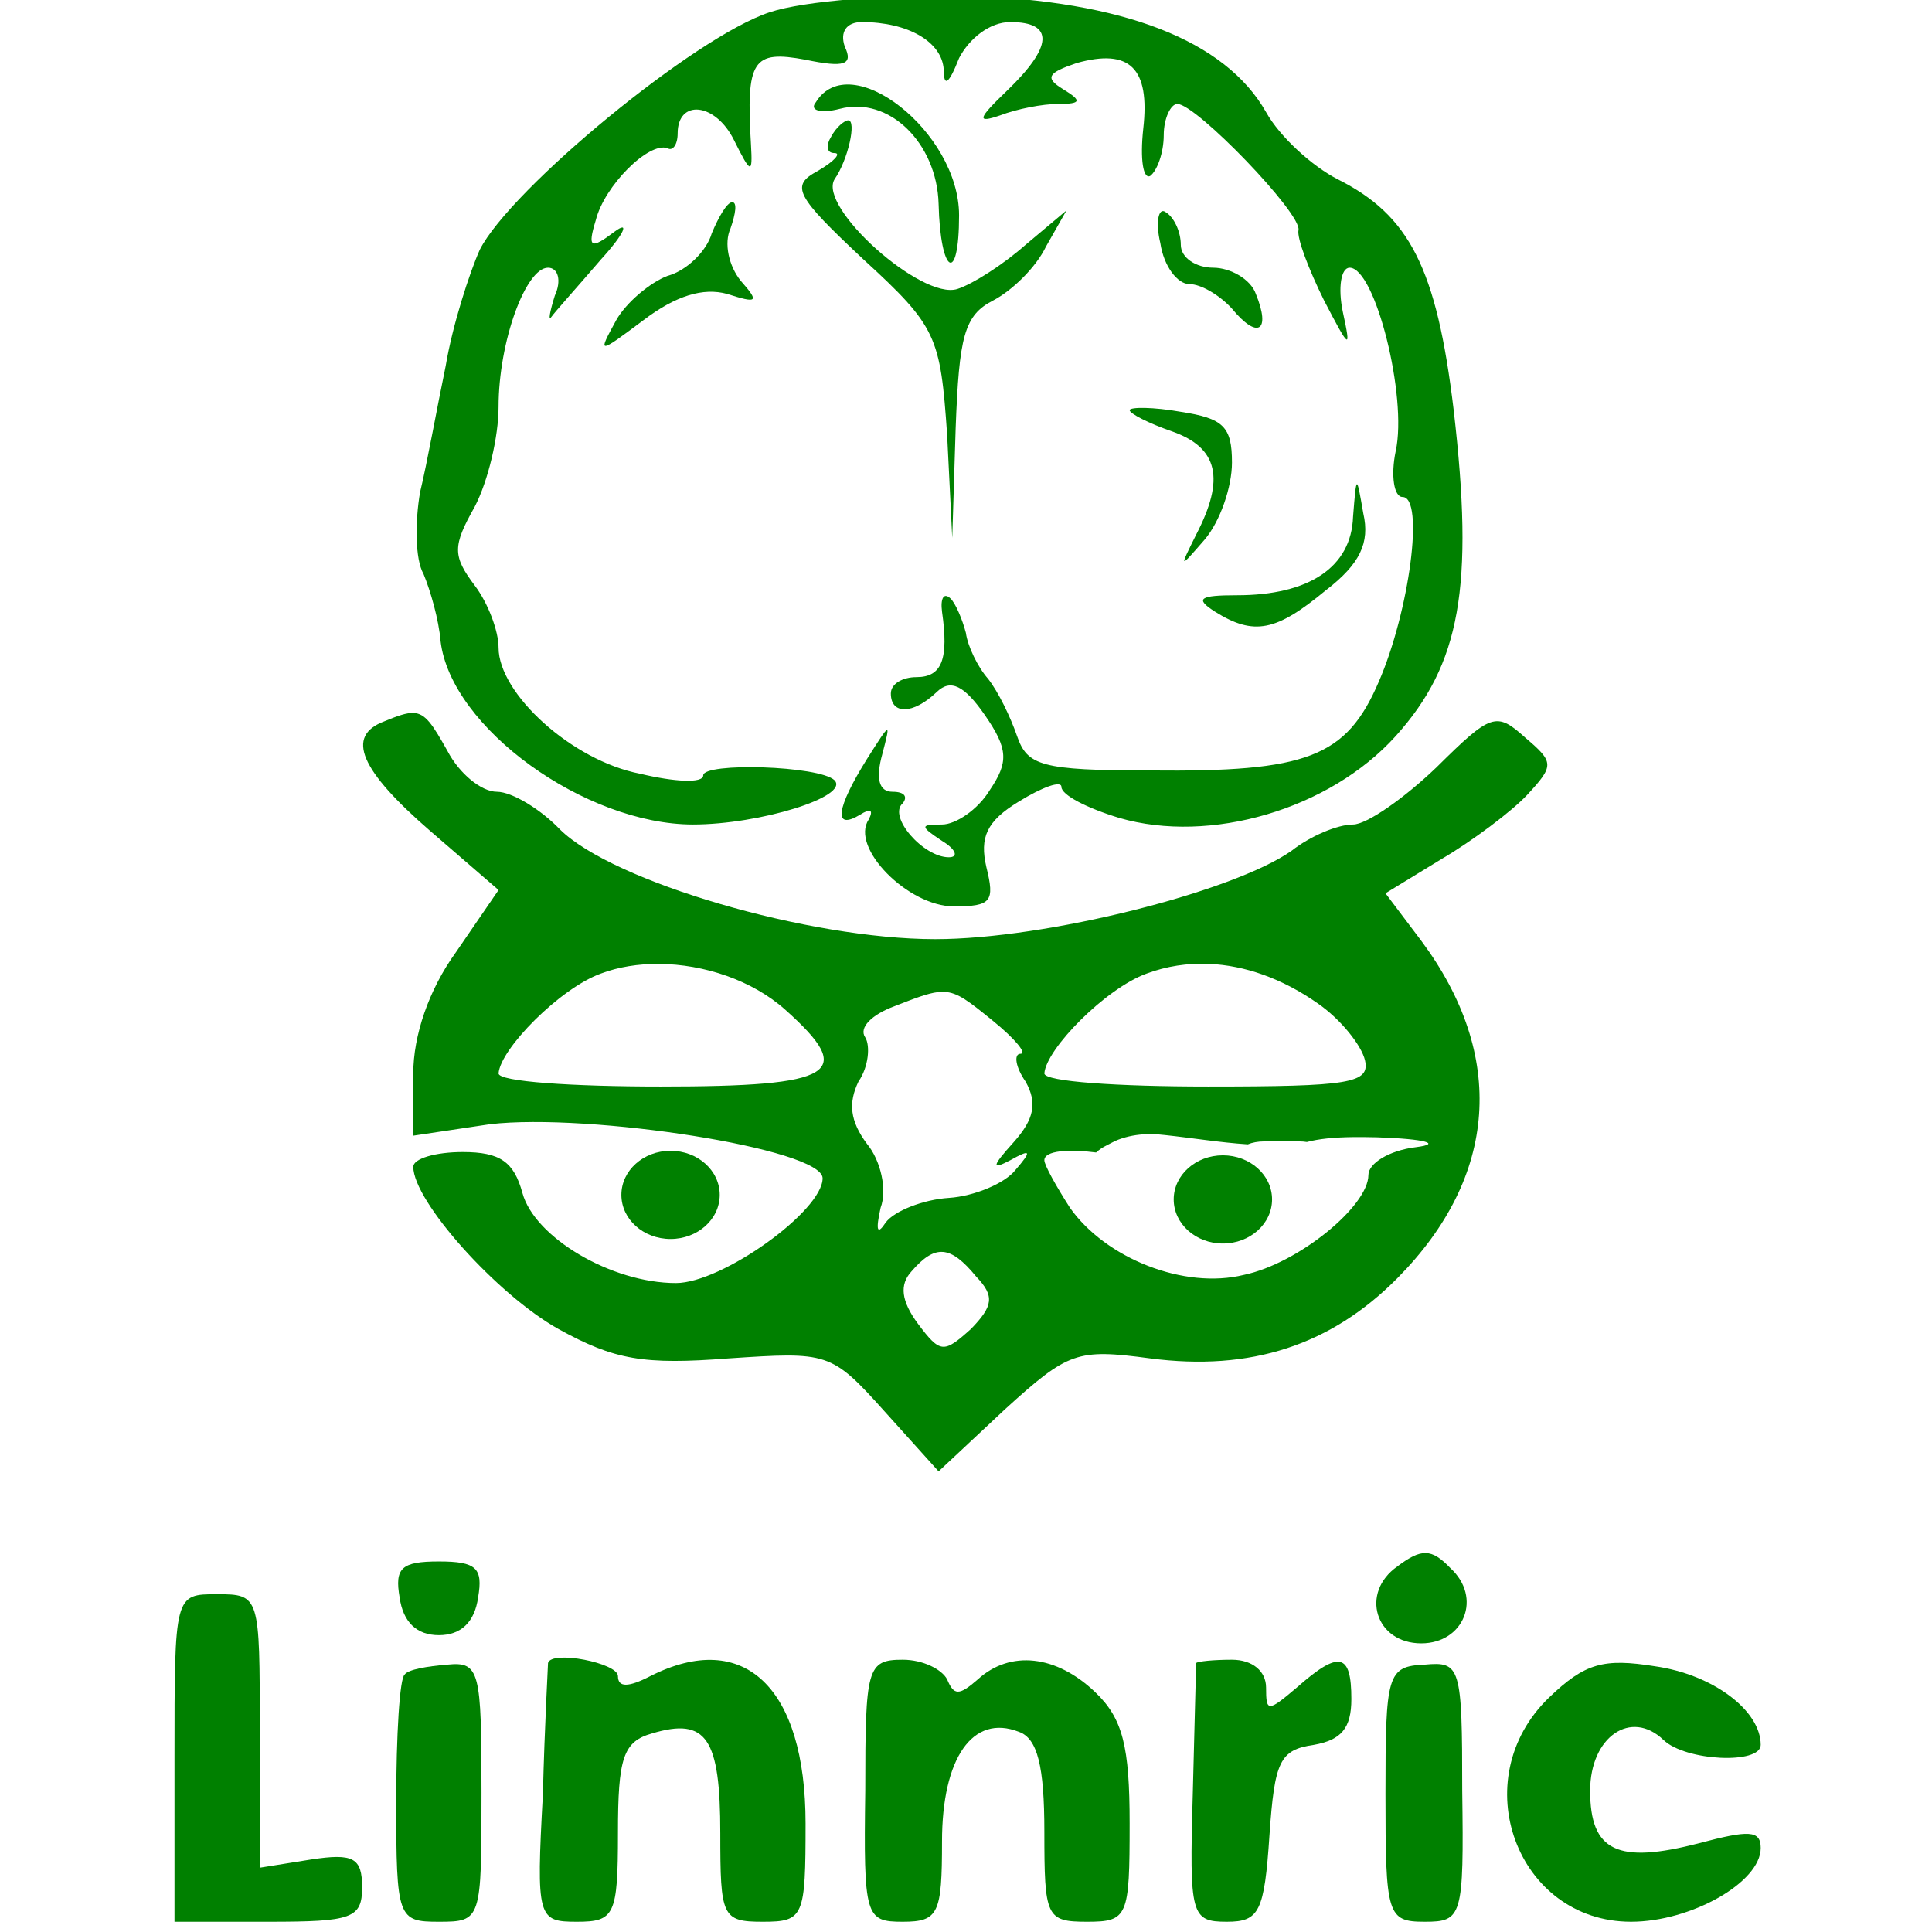
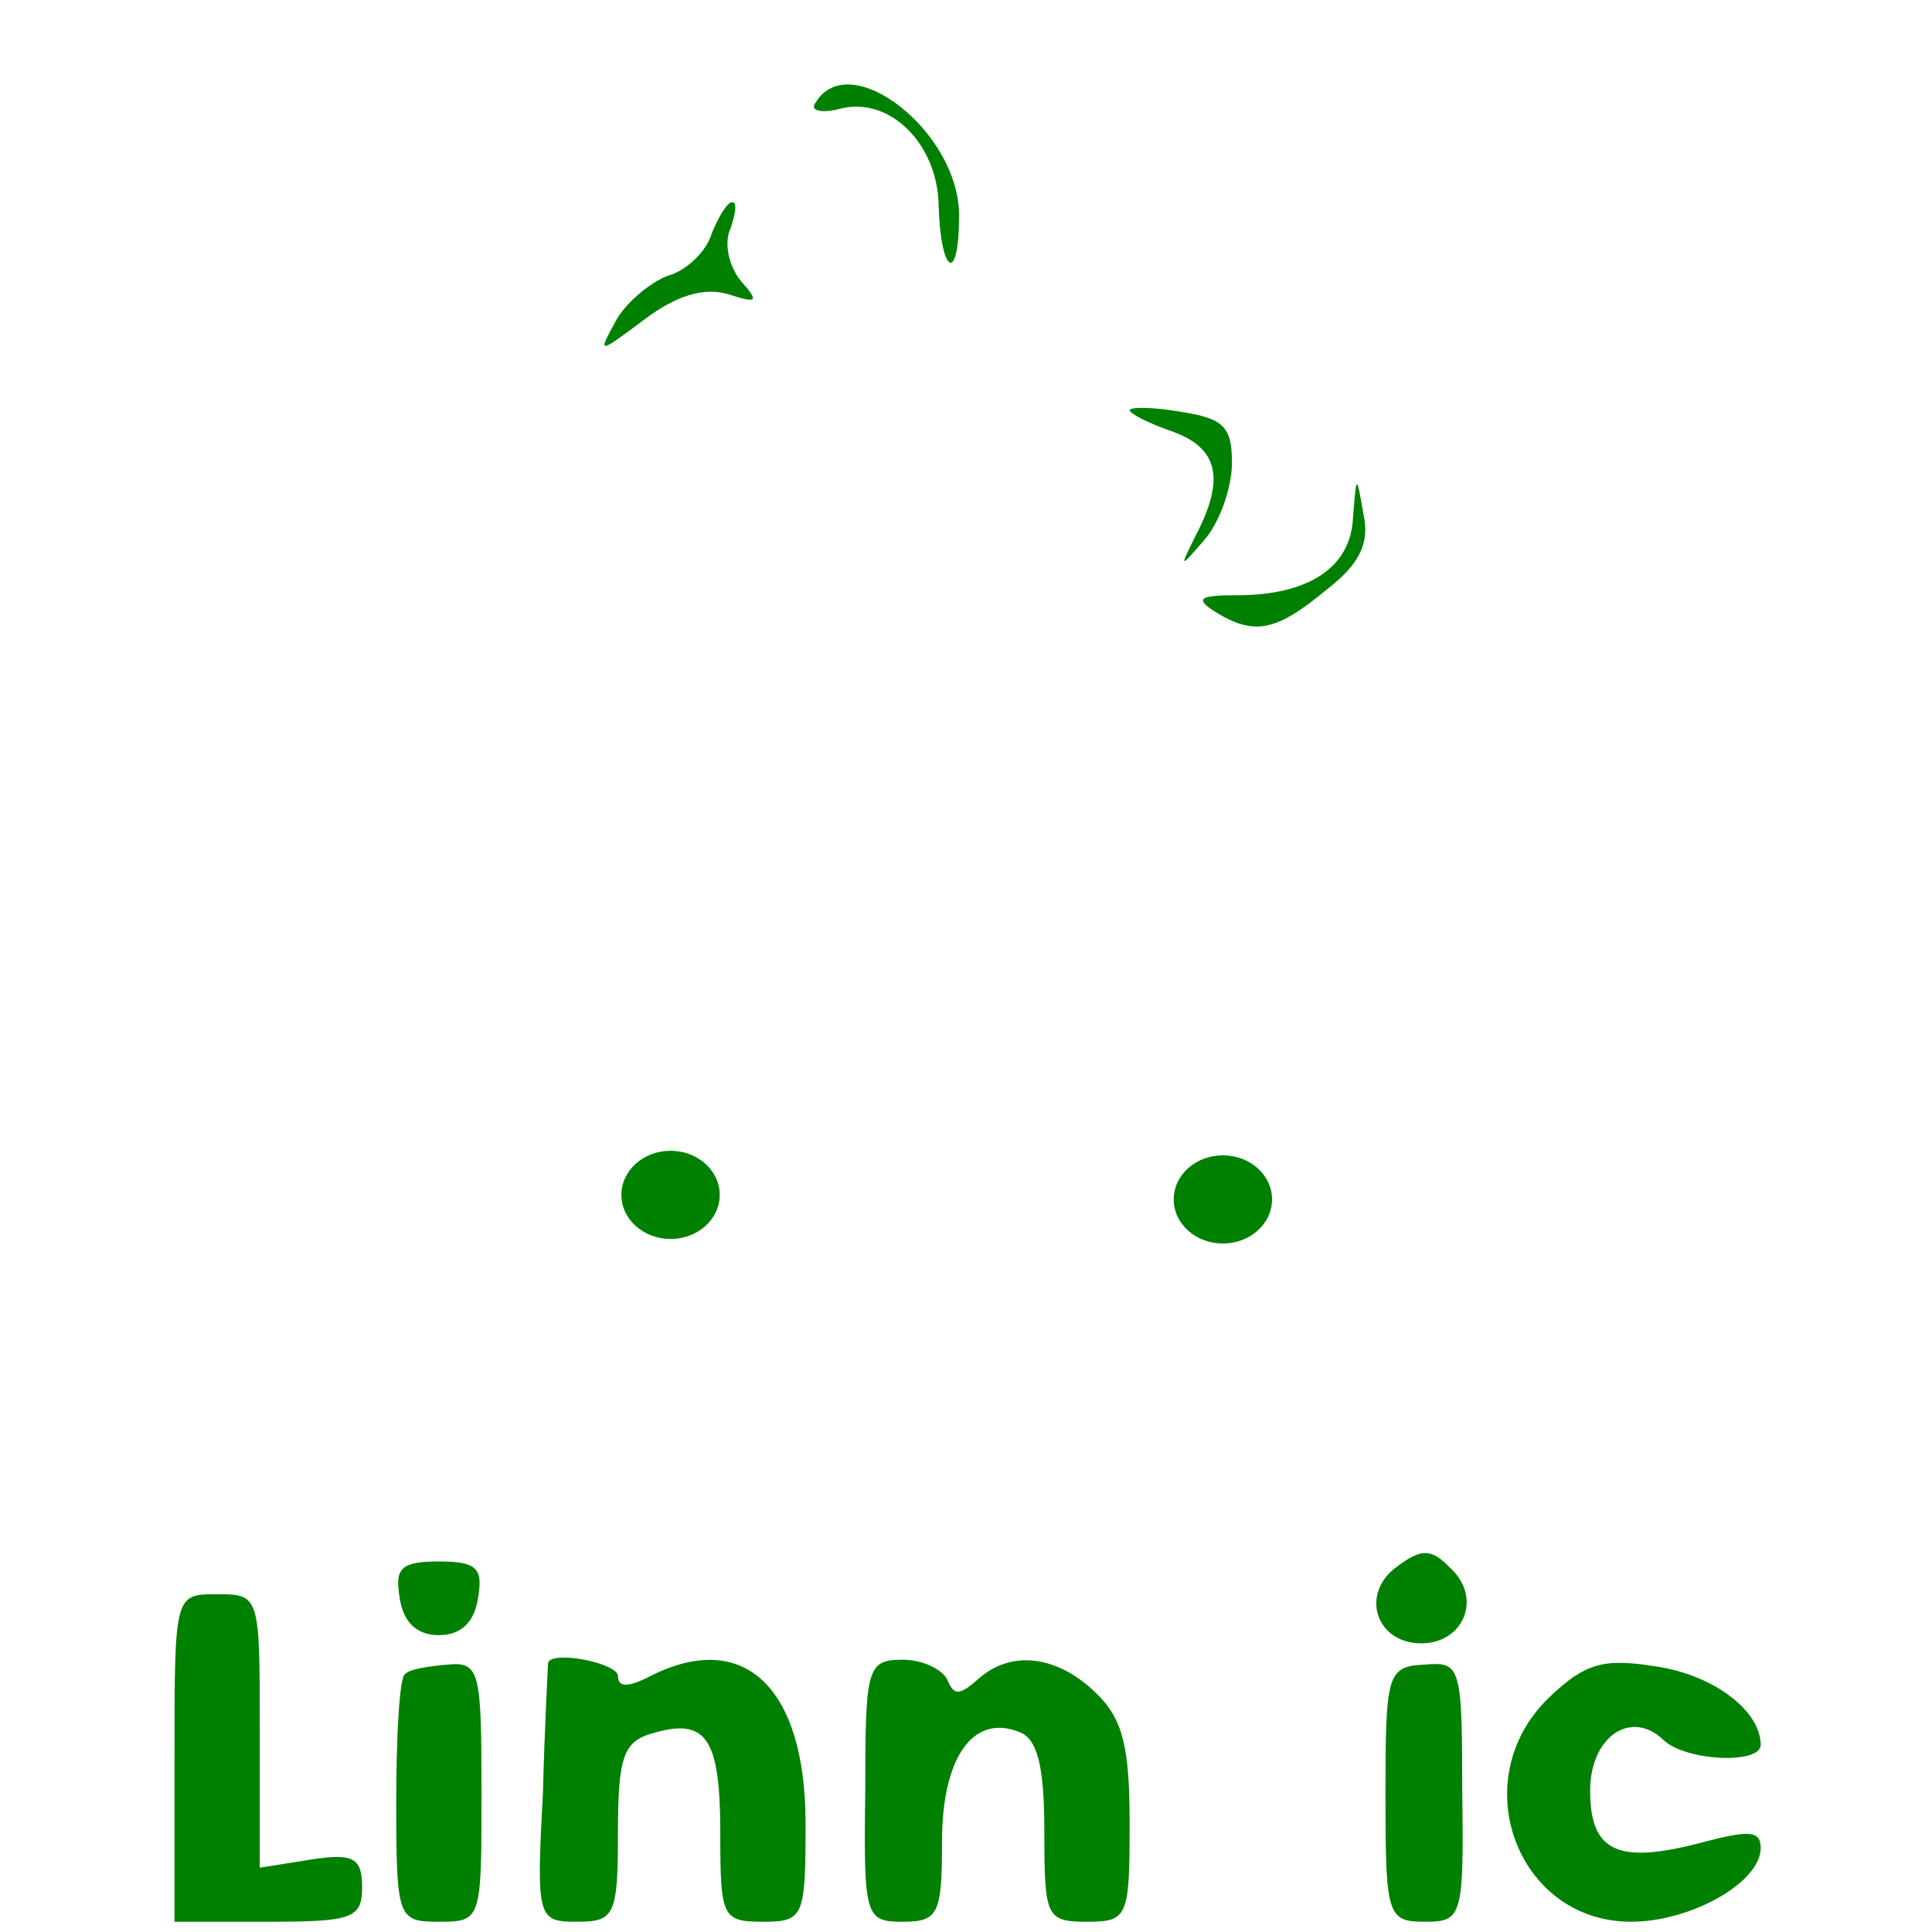
<svg xmlns="http://www.w3.org/2000/svg" xmlns:ns1="http://sodipodi.sourceforge.net/DTD/sodipodi-0.dtd" xmlns:ns2="http://www.inkscape.org/namespaces/inkscape" xmlns:xlink="http://www.w3.org/1999/xlink" version="1.0" width="256pt" height="256pt" viewBox="0 0 256 256" preserveAspectRatio="xMidYMid meet" id="svg18" ns1:docname="logo.svg" ns2:export-filename="logo.svg" ns2:export-xdpi="113.90625" ns2:export-ydpi="113.90625" ns2:version="1.3.2 (1:1.3.2+202311252150+091e20ef0f)">
  <defs id="defs18">
    <linearGradient id="swatch27" ns2:swatch="solid">
      <stop style="stop-color:#008000;stop-opacity:1;" offset="0" id="stop27" />
    </linearGradient>
    <linearGradient ns2:collect="always" xlink:href="#swatch27" id="linearGradient27" x1="153.545" y1="158.929" x2="170.53" y2="158.929" gradientUnits="userSpaceOnUse" />
    <linearGradient ns2:collect="always" xlink:href="#swatch27" id="linearGradient28" gradientUnits="userSpaceOnUse" x1="153.545" y1="158.929" x2="170.53" y2="158.929" gradientTransform="translate(-73.185,-0.601)" />
  </defs>
  <ns1:namedview id="namedview18" pagecolor="#ffffff" bordercolor="#000000" borderopacity="0.25" ns2:showpageshadow="2" ns2:pageopacity="0.0" ns2:pagecheckerboard="0" ns2:deskcolor="#d1d1d1" ns2:document-units="pt" ns2:zoom="1.359375" ns2:cx="152.27586" ns2:cy="170.66667" ns2:window-width="1210" ns2:window-height="960" ns2:window-x="0" ns2:window-y="0" ns2:window-maximized="1" ns2:current-layer="svg18" />
  <g transform="matrix(0.226,0,0,-0.217,-162.198,439.092)" fill="#000000" stroke="none" id="g18" style="fill:#008000;fill-opacity:1">
-     <path d="m 1169,2016 c -44,-15 -152,-108 -170,-145 -6,-14 -16,-46 -20,-71 -5,-25 -11,-60 -15,-77 -3,-18 -3,-41 2,-50 4,-10 9,-28 10,-41 6,-53 85,-112 148,-112 39,0 92,17 83,27 -9,9 -77,11 -77,3 0,-5 -17,-4 -37,1 -40,8 -83,49 -83,77 0,10 -6,27 -14,38 -13,18 -13,24 0,48 8,16 14,43 14,61 0,40 16,85 29,85 6,0 8,-8 4,-17 -3,-10 -4,-16 -2,-13 2,3 15,18 29,35 14,16 17,24 8,17 -14,-11 -16,-10 -11,7 5,21 31,48 42,44 3,-2 6,2 6,9 0,21 22,19 33,-4 10,-21 11,-21 10,-3 -3,52 1,58 32,52 23,-5 28,-3 23,8 -3,9 1,15 10,15 27,0 47,-12 48,-29 0,-11 3,-9 9,7 6,12 18,22 30,22 26,0 25,-15 -2,-42 -17,-17 -18,-20 -4,-15 10,4 25,7 34,7 14,0 14,2 3,9 -11,7 -9,10 8,16 31,9 43,-3 39,-40 -2,-19 0,-31 4,-29 4,3 8,14 8,25 0,10 4,19 8,19 11,0 73,-67 71,-77 -1,-5 6,-24 15,-43 15,-30 16,-31 11,-7 -3,15 -1,27 4,27 15,0 34,-79 27,-112 -3,-15 -1,-28 4,-28 13,0 4,-70 -14,-113 -19,-46 -42,-55 -134,-54 -64,0 -72,3 -78,21 -4,12 -11,27 -17,35 -6,7 -12,20 -13,28 -2,8 -6,18 -9,21 -4,4 -6,0 -5,-8 4,-29 0,-40 -15,-40 -8,0 -15,-4 -15,-10 0,-13 13,-13 27,1 8,8 16,4 28,-14 14,-21 14,-29 3,-46 -7,-12 -20,-21 -28,-21 -13,0 -13,-1 0,-10 8,-5 10,-10 4,-10 -15,0 -36,25 -27,33 3,4 1,7 -6,7 -8,0 -10,8 -6,23 5,20 5,20 -9,-3 -18,-30 -20,-44 -4,-34 6,4 8,3 5,-3 -11,-17 23,-53 50,-53 22,0 24,3 19,24 -4,18 0,28 19,40 14,9 25,13 25,9 0,-5 15,-13 34,-19 53,-16 123,5 162,50 38,44 46,91 34,199 -10,87 -26,119 -68,141 -15,8 -34,26 -42,41 -24,44 -84,68 -175,71 -45,1 -96,-3 -116,-10 z" id="path1" style="fill:#008000;fill-opacity:1" />
    <path d="m 1196,1961 c -4,-5 3,-7 14,-4 29,8 57,-21 58,-58 1,-43 12,-50 12,-7 0,51 -64,103 -84,69 z" id="path2" style="fill:#008000;fill-opacity:1" />
-     <path d="m 1205,1940 c -3,-5 -3,-10 2,-10 4,0 0,-5 -10,-11 -16,-9 -13,-15 27,-54 43,-41 45,-47 49,-107 l 3,-63 2,67 c 2,56 5,69 22,78 11,6 25,20 31,33 l 12,22 -24,-21 c -13,-12 -31,-24 -40,-27 -21,-7 -82,50 -72,67 8,12 13,36 8,36 -2,0 -7,-4 -10,-10 z" id="path3" style="fill:#008000;fill-opacity:1" />
    <path d="m 1135,1881 c -3,-11 -15,-23 -26,-26 -10,-4 -24,-16 -30,-27 -11,-21 -11,-21 16,0 19,15 35,20 49,16 18,-6 19,-5 8,8 -7,9 -10,23 -6,32 3,9 4,16 1,16 -3,0 -8,-9 -12,-19 z" id="path4" style="fill:#008000;fill-opacity:1" />
-     <path d="m 1398,1875 c 2,-14 10,-25 17,-25 7,0 18,-7 25,-15 15,-19 23,-14 14,9 -3,9 -15,16 -25,16 -10,0 -19,6 -19,14 0,8 -4,17 -9,20 -4,3 -6,-6 -3,-19 z" id="path5" style="fill:#008000;fill-opacity:1" />
    <path d="m 1380,1773 c 0,-2 11,-8 25,-13 27,-10 31,-29 14,-63 -10,-21 -10,-21 5,-3 9,11 16,32 16,47 0,22 -5,27 -30,31 -16,3 -30,3 -30,1 z" id="path6" style="fill:#008000;fill-opacity:1" />
    <path d="m 1511,1708 c -1,-31 -26,-48 -68,-48 -22,0 -25,-2 -13,-10 23,-15 36,-12 65,13 20,16 26,29 22,47 -4,24 -4,24 -6,-2 z" id="path7" style="fill:#008000;fill-opacity:1" />
-     <path id="path8" style="fill:#008000;fill-opacity:1" d="m 960.243,1588.113 c -4.166,0.229 -9.368,-1.74 -17.243,-5.115 -23,-9 -14,-29.997 27,-66.997 l 40.002,-36.003 -25.003,-37.996 c -16,-23 -24.997,-51 -24.997,-73.999 v -38.003 l 44.998,7.003 c 58,7 194.997,-15 194.997,-33 0,-20 -58.995,-64 -85.995,-64 -38,0 -83.002,27.998 -90.002,54.998 -5,19 -13.001,25.001 -35,25.001 -16,0 -28.997,-4.003 -28.997,-9.003 0,-21 49,-78 85,-99 33,-19 49.999,-21.998 99.999,-17.998 58,4 59.997,4.003 90.997,-31.997 l 32.002,-37 39.001,37.996 c 37,35 42.001,37 85,31 59,-8 105.998,7.999 144.997,48.998 59,62 63.997,136 13.998,206 l -20.996,29.001 32.997,21.001 c 18,11 41,29 50,38.999 16,18 16.005,20 -0.995,35 -17,16 -20.003,15.002 -52.003,-17.998 -19,-19 -40.998,-35 -48.998,-35 -9,0 -25.002,-6.998 -36.002,-15.998 -34,-25 -144.001,-54.001 -209.001,-54.001 -74,0 -189,34.997 -220,66.997 -11,12 -27.997,23.001 -36.997,23.001 -9,0 -22.003,11.001 -29.003,25.001 -8.75,16.25 -12.811,22.733 -19.754,23.113 z m 466.317,-153.205 c 21.016,-0.938 42.813,-8.906 63.438,-23.906 14,-10 26.002,-26 28.002,-35 3,-14 -8.999,-15.998 -91.999,-15.998 -53,0 -95.999,2.999 -95.999,7.999 1,15 35.997,51.997 59.997,60.997 11.625,4.5 23.952,6.471 36.562,5.908 z m -322.53,-0.014 c 26.488,-0.18 54.719,-10.017 73.969,-27.892 42,-39 30,-46.999 -72.999,-46.999 -52,0 -94.998,2.999 -94.998,7.999 1,15 35.997,51.997 59.997,60.997 10.312,4.062 21.991,5.976 34.031,5.894 z m 167.158,-17.065 c 8.152,-0.344 14.589,-5.798 28.808,-17.83 13,-11 20.001,-19.998 16.001,-19.998 -4,0 -2.995,-8.002 3.005,-17.002 7,-13 4.995,-23 -7.005,-37 -13,-15 -12.997,-17.002 -1.997,-11.002 12,7 12.998,6.001 2.998,-5.999 -6,-8 -24.001,-15.995 -39.001,-16.995 -15,-1 -31.997,-8.002 -36.997,-15.002 -5,-8 -5.999,-5.004 -2.999,8.995 4,11 -5e-4,29.007 -8.001,39.007 -10,14 -11.002,24.996 -5.002,37.996 6,9 7,22.001 4,27.001 -4,6 3.996,14.002 16.996,19.002 12,4.875 19.504,7.922 25.562,8.666 1.262,0.155 2.465,0.211 3.63,0.161 z m 121.659,-86.889 c 2.597,-0.034 5.205,-0.23 7.818,-0.561 16.216,-1.798 32.368,-4.583 48.627,-5.684 2.635,1.131 5.881,1.81 9.75,1.81 h 11.526 8.697 c 1.678,0 3.225,-0.137 4.67,-0.372 6.893,1.896 15.507,2.87 27.28,2.996 4.203,0.045 8.783,0 13.783,-0.126 29,-1 38,-4.006 23,-6.006 -16,-2 -28.002,-9.995 -28.002,-16.995 0,-19 -41,-54.004 -72.999,-61.004 -35,-9 -80.996,10 -101.996,40.999 -8,13 -14.999,26.001 -14.999,29.001 0,5.939 14.423,6.911 30.337,4.736 1.672,1.598 3.727,3.096 6.27,4.393 2.23,1.137 4.37,2.496 6.687,3.41 5.528,2.181 11.207,3.207 16.957,3.382 0.863,0.026 1.73,0.032 2.595,0.021 z m -122.225,-71.936 c 5.875,-0.5 11.877,-5.502 19.377,-15.002 11,-12 10.001,-18.004 -2.999,-32.004 -16,-15 -18,-14.997 -31,3.003 -10,14 -11,23.997 -4,31.997 7,8.5 12.747,12.506 18.622,12.006 z" />
    <path id="path9" style="fill:#008000;fill-opacity:1" d="m 1118.393,1291.617 c -0.571,-0.408 -1.192,-0.786 -1.86,-1.123 1.919,0.126 3.754,0.398 5.49,0.807 -1.209,0.112 -2.42,0.209 -3.629,0.316 z" />
    <path d="m 1537,1067 c -22,-16 -13,-47 14,-47 25,0 36,28 17,46 -11,12 -17,12 -31,1 z" id="path10" style="fill:#008000;fill-opacity:1" />
    <path d="m 952,1048 c 2,-15 10,-23 23,-23 13,0 21,8 23,23 3,18 -1,22 -23,22 -22,0 -26,-4 -23,-22 z" id="path11" style="fill:#008000;fill-opacity:1" />
    <path d="M 820,950 V 850 h 55 c 49,0 55,2 55,21 0,18 -5,21 -30,17 l -30,-5 v 84 c 0,82 0,83 -25,83 -25,0 -25,0 -25,-100 z" id="path12" style="fill:#008000;fill-opacity:1" />
    <path d="m 955,1001 c -3,-2 -5,-37 -5,-78 0,-71 1,-73 25,-73 25,0 25,1 25,79 0,74 -1,80 -20,78 -12,-1 -23,-3 -25,-6 z" id="path13" style="fill:#008000;fill-opacity:1" />
    <path d="m 1039,1008 c 0,-2 -2,-38 -3,-80 -4,-76 -3,-78 20,-78 22,0 24,4 24,54 0,46 3,56 20,61 32,10 40,-3 40,-61 0,-51 1,-54 25,-54 24,0 25,3 25,60 0,83 -36,119 -91,90 -13,-7 -19,-7 -19,0 0,8 -39,16 -41,8 z" id="path14" style="fill:#008000;fill-opacity:1" />
    <path d="m 1225,930 c -1,-77 0,-80 22,-80 21,0 23,5 23,49 0,51 18,78 45,67 11,-4 15,-21 15,-61 0,-52 1,-55 25,-55 24,0 25,3 25,60 0,47 -4,64 -20,80 -23,23 -50,26 -69,8 -11,-10 -14,-10 -18,0 -3,6 -14,12 -26,12 -21,0 -22,-5 -22,-80 z" id="path15" style="fill:#008000;fill-opacity:1" />
-     <path d="m 1419,1008 c 0,-2 -1,-38 -2,-81 -2,-73 -1,-77 20,-77 19,0 22,6 25,53 3,45 6,52 26,55 16,3 22,10 22,28 0,28 -7,30 -32,7 -17,-15 -18,-15 -18,0 0,10 -8,17 -20,17 -11,0 -20,-1 -21,-2 z" id="path16" style="fill:#008000;fill-opacity:1" />
    <path d="m 1530,928 c 0,-74 1,-78 23,-78 22,0 23,3 22,80 0,76 -1,79 -22,77 -22,-1 -23,-6 -23,-79 z" id="path17" style="fill:#008000;fill-opacity:1" />
    <path d="m 1626,987 c -50,-50 -19,-137 48,-137 35,0 76,24 76,45 0,11 -7,11 -36,3 -48,-13 -64,-5 -64,32 0,33 24,50 43,31 13,-13 57,-15 57,-3 0,21 -28,43 -62,48 -30,5 -41,2 -62,-19 z" id="path18" style="fill:#008000;fill-opacity:1" />
  </g>
  <ellipse style="fill:url(#linearGradient27);fill-opacity:1;stroke:#eea904;stroke-width:0;stroke-linecap:square;stroke-miterlimit:4.3;stroke-dashoffset:556.971;paint-order:markers stroke fill;stroke-dasharray:none" id="ellipse26" cx="162.038" cy="158.929" rx="6.516" ry="5.843" />
  <ellipse style="fill:url(#linearGradient28);fill-opacity:1;stroke:#eea904;stroke-width:0;stroke-linecap:square;stroke-miterlimit:4.3;stroke-dasharray:none;stroke-dashoffset:556.971;paint-order:markers stroke fill" id="ellipse27" cx="88.852" cy="158.328" rx="6.516" ry="5.843" />
</svg>